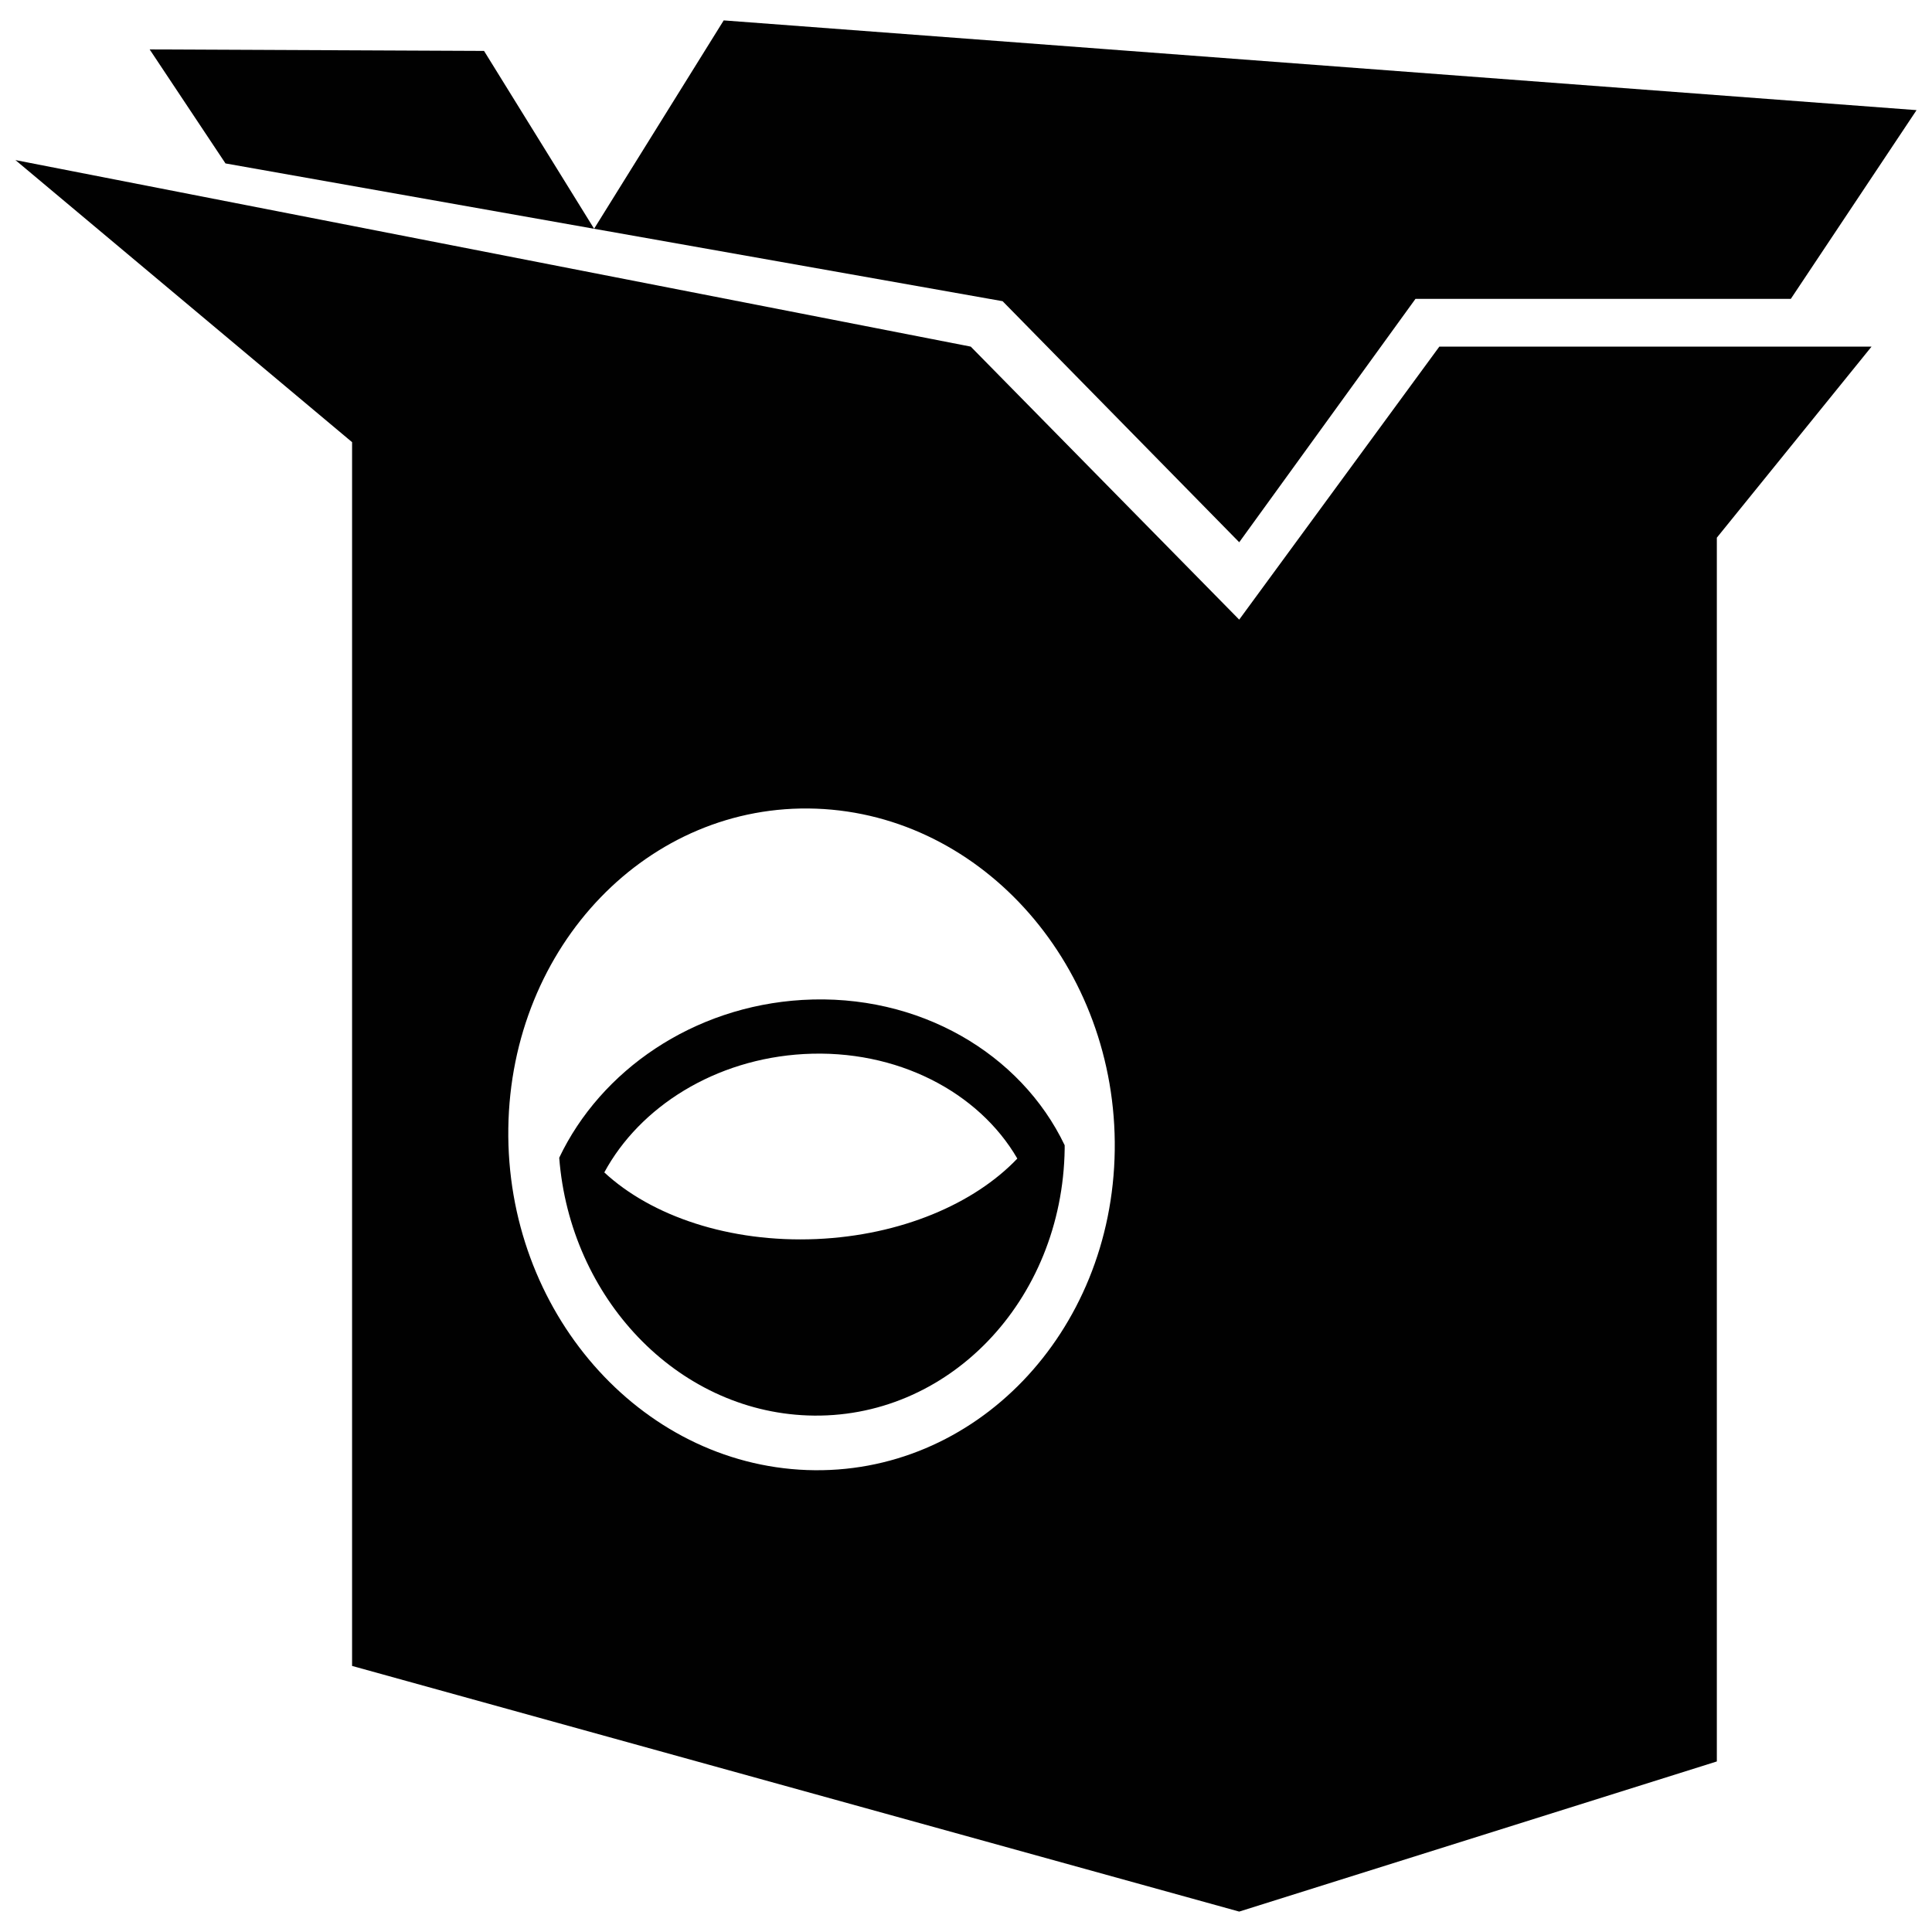
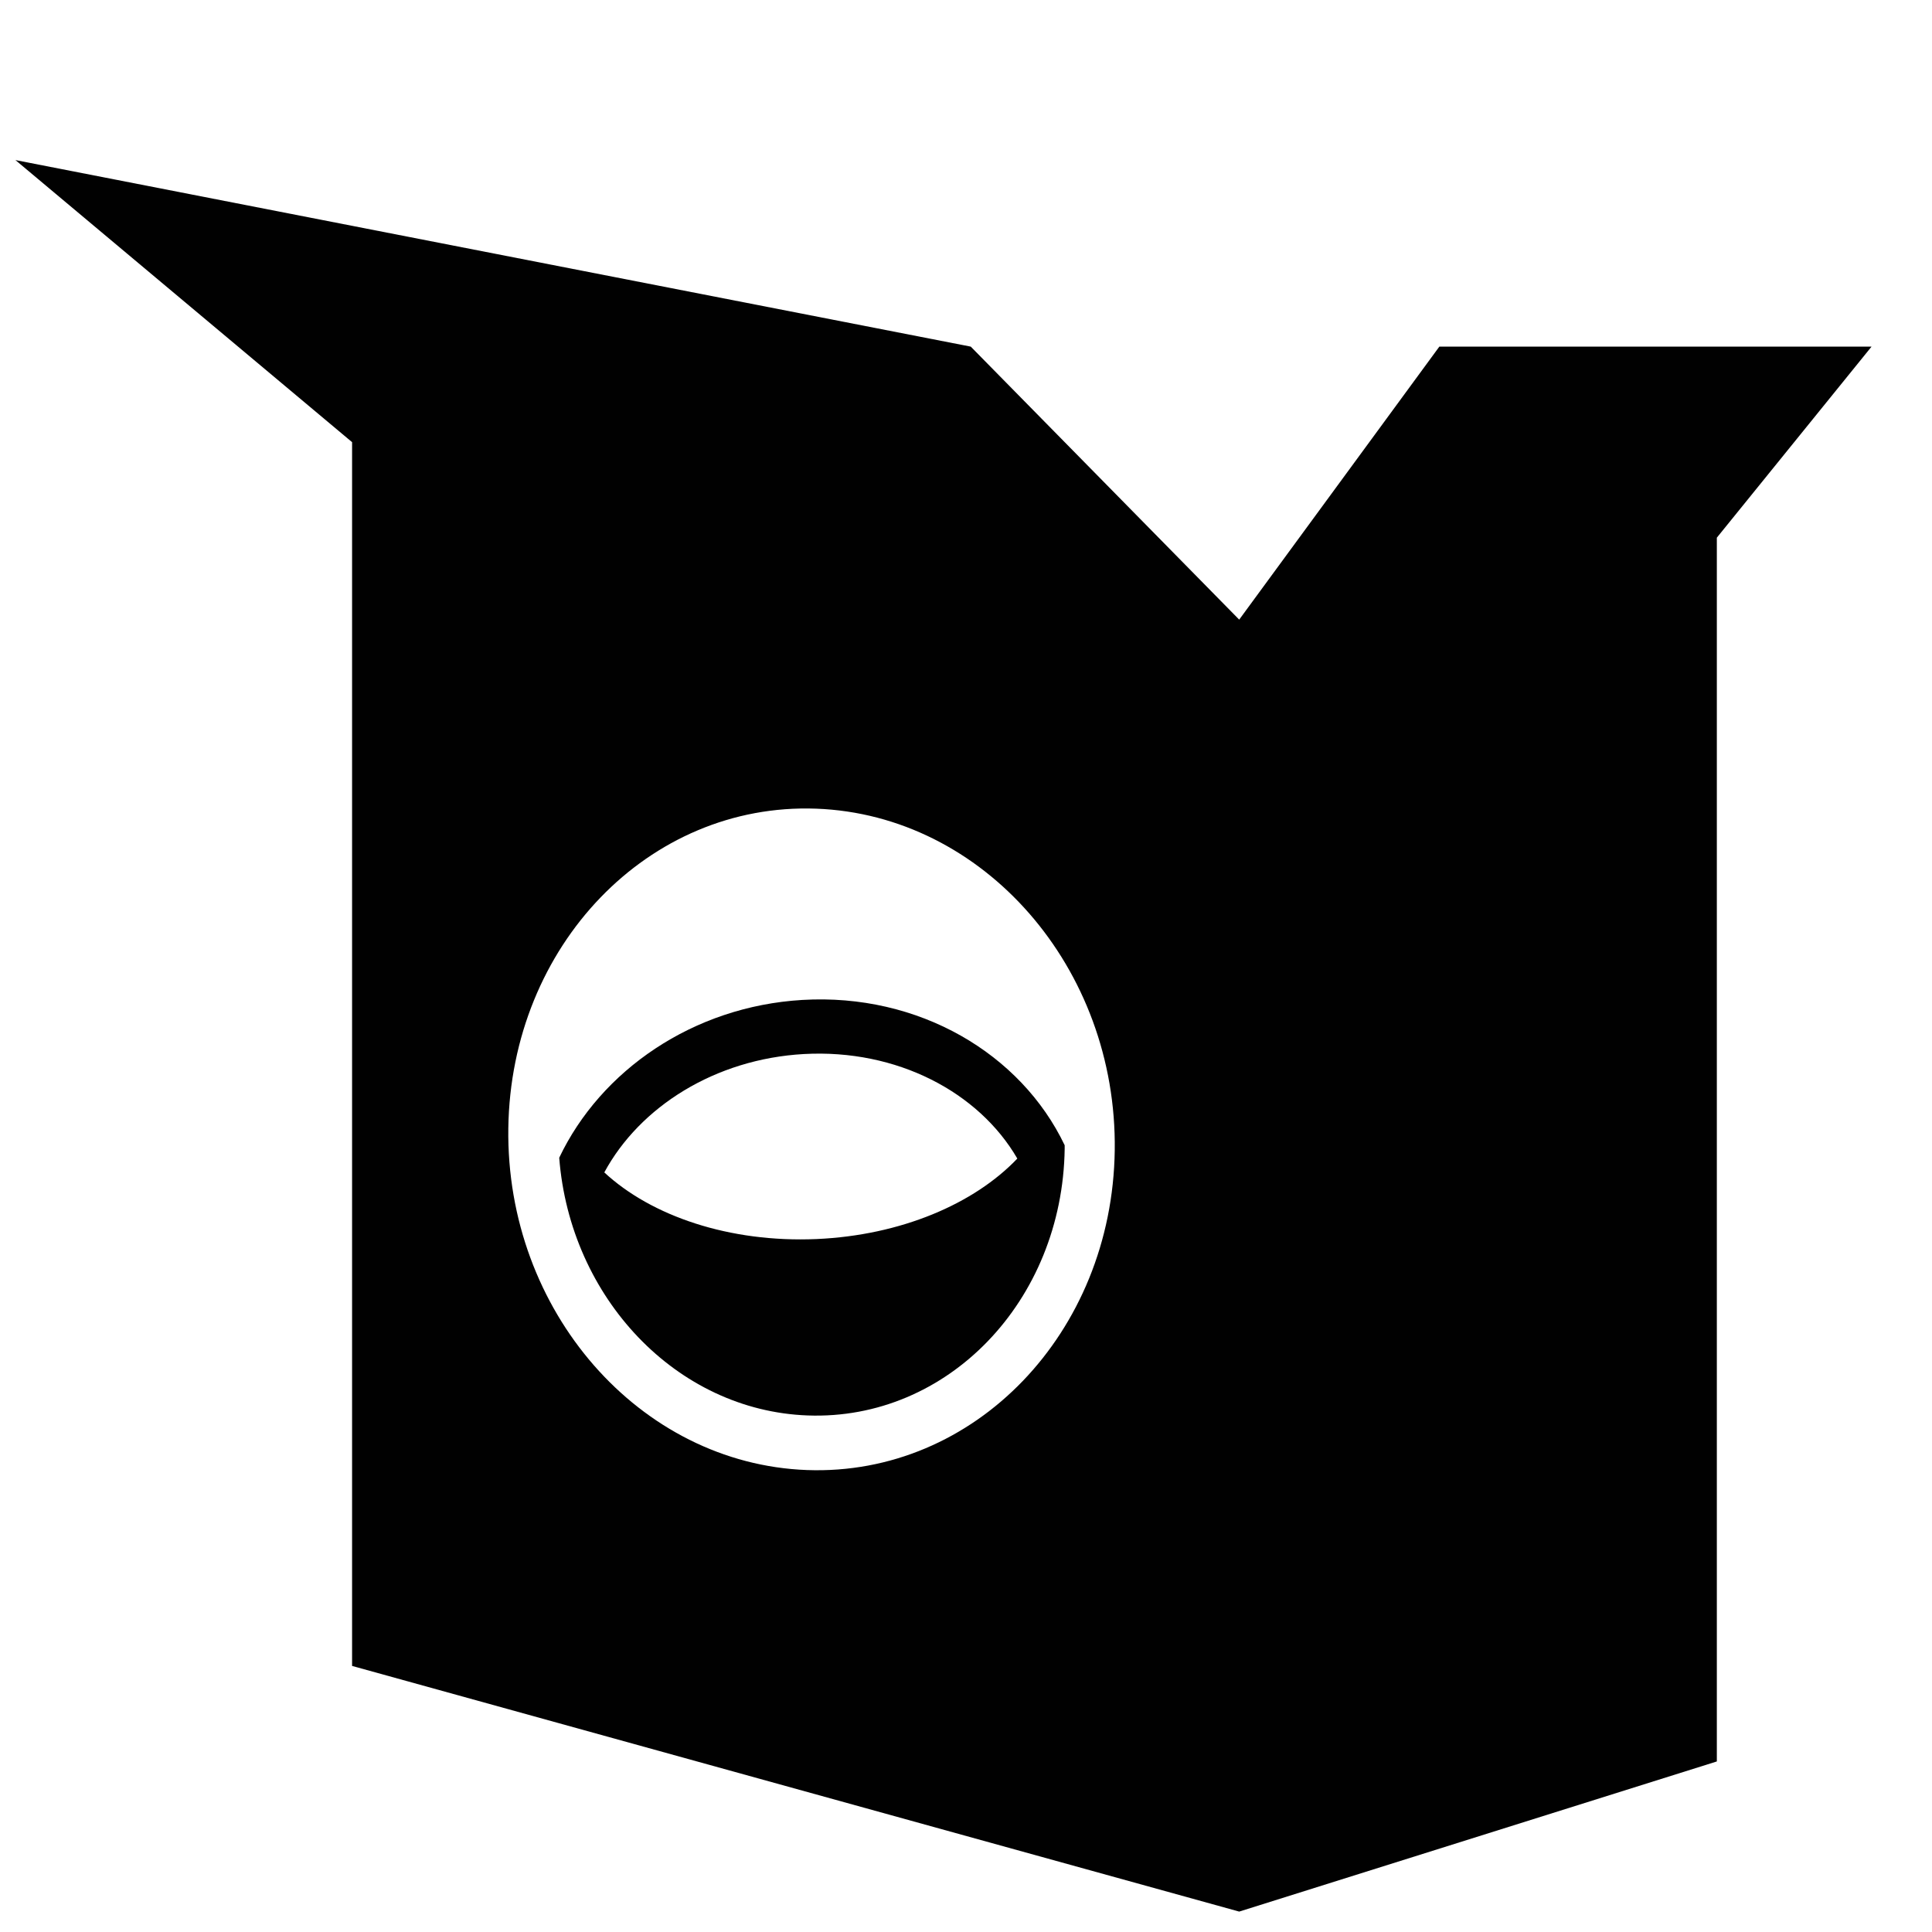
<svg xmlns="http://www.w3.org/2000/svg" width="800px" height="800px" version="1.1" viewBox="144 144 512 512">
  <defs>
    <clipPath id="b">
      <path d="m148.09 186h491.91v465h-491.91z" />
    </clipPath>
    <clipPath id="a">
-       <path d="m183 149h468.9v139h-468.9z" />
-     </clipPath>
+       </clipPath>
  </defs>
  <g clip-path="url(#b)">
    <path d="m472.4 650.59 126.58-39.789v-324.31l41-50.633h-114.54l-53.039 72.348-71.141-72.348-253.17-49.434 89.215 74.754v324.31zm-193.69-207.61c0.676-48.391 37.188-86.301 81.562-84.676 44.391 1.629 79.82 42.18 79.145 90.578-0.664 48.406-37.18 86.324-81.559 84.695-44.391-1.637-79.82-42.188-79.148-90.59z" fill="#010101" />
  </g>
  <g clip-path="url(#a)">
    <path d="m409.7 223.82 62.707 63.883 46.711-64.504h99.469l33.32-50.012-316.12-23.781-34.344 55.211-29.168-47.125-88.617-0.398 20.098 30.215z" fill="#010101" />
  </g>
  <path d="m358.05 519.11c37.059 1.359 67.539-30.293 68.102-70.703 0.016-0.309-0.004-0.598-0.004-0.906-11.586-24.273-38.629-40.34-69.527-38.508-28.969 1.723-53.426 18.688-64.422 41.82 2.867 37.105 31.07 67.02 65.852 68.297zm-0.996-95.781c24.641-1.359 46.324 10.09 56.547 27.703-11.426 11.992-30.824 20.34-53.207 21.328-23.09 0.996-43.785-6.098-56.246-17.66 9.402-17.398 29.363-30.059 52.906-31.371z" fill="#010101" />
</svg>